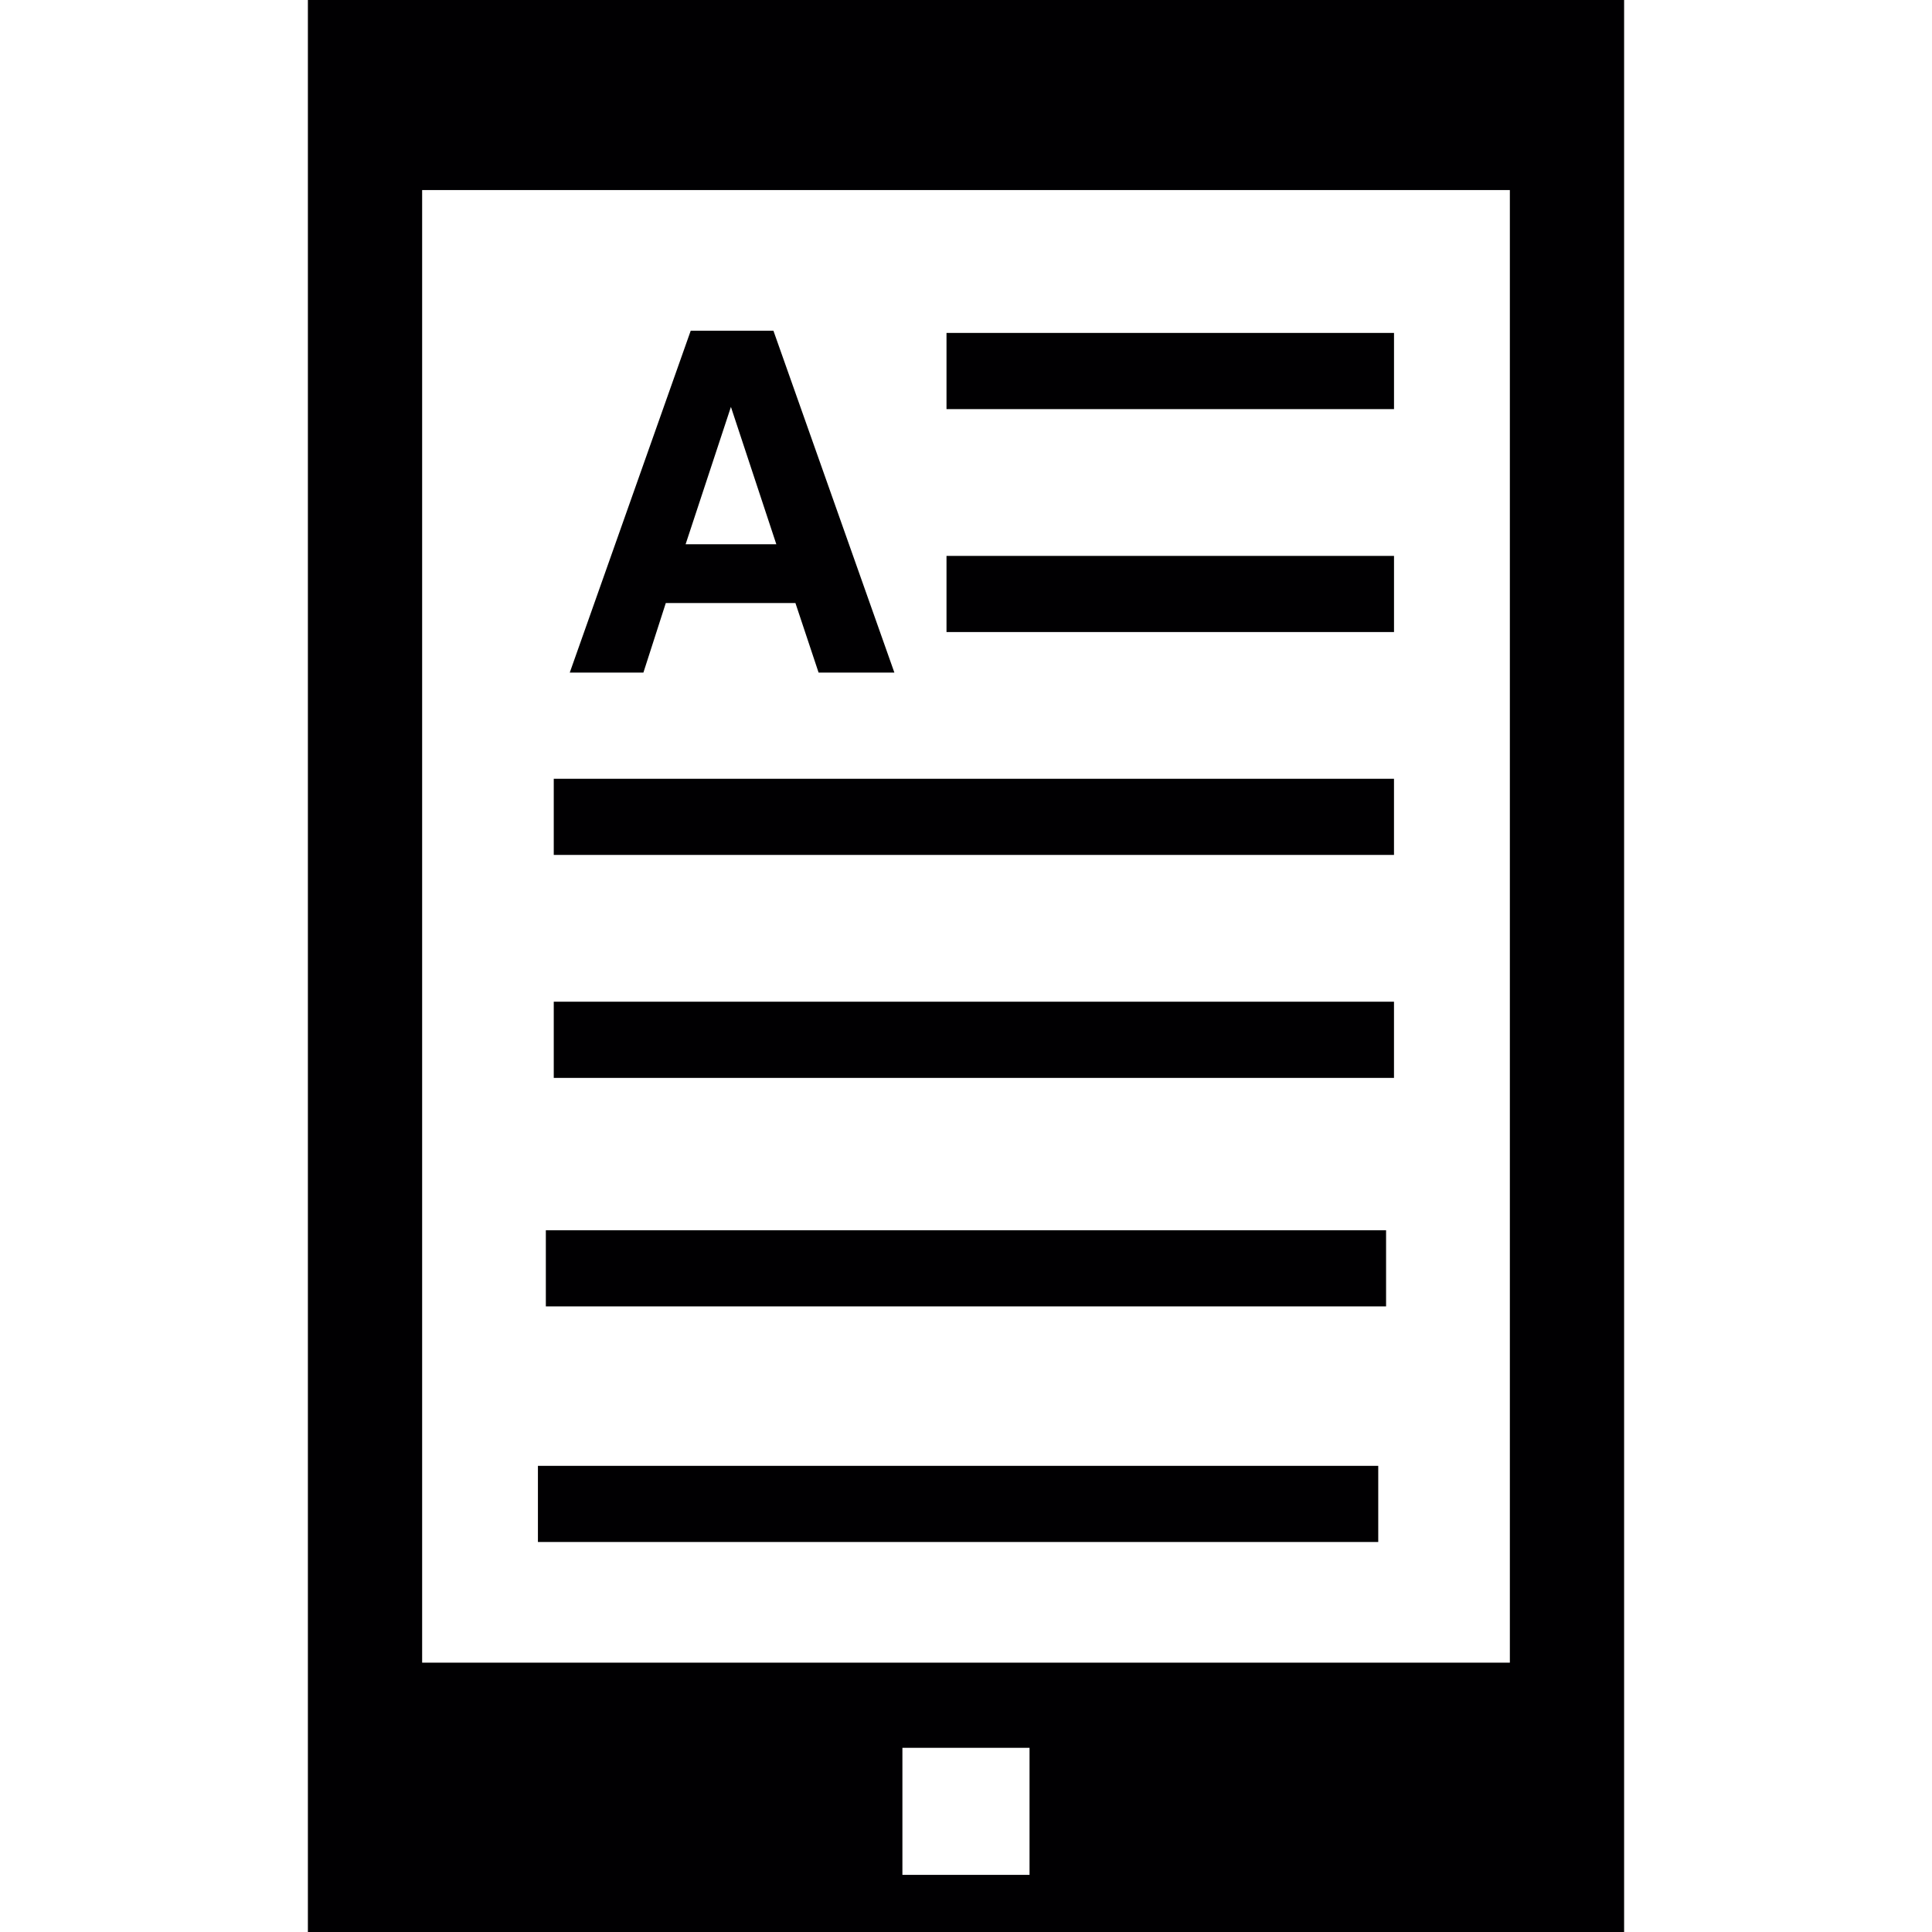
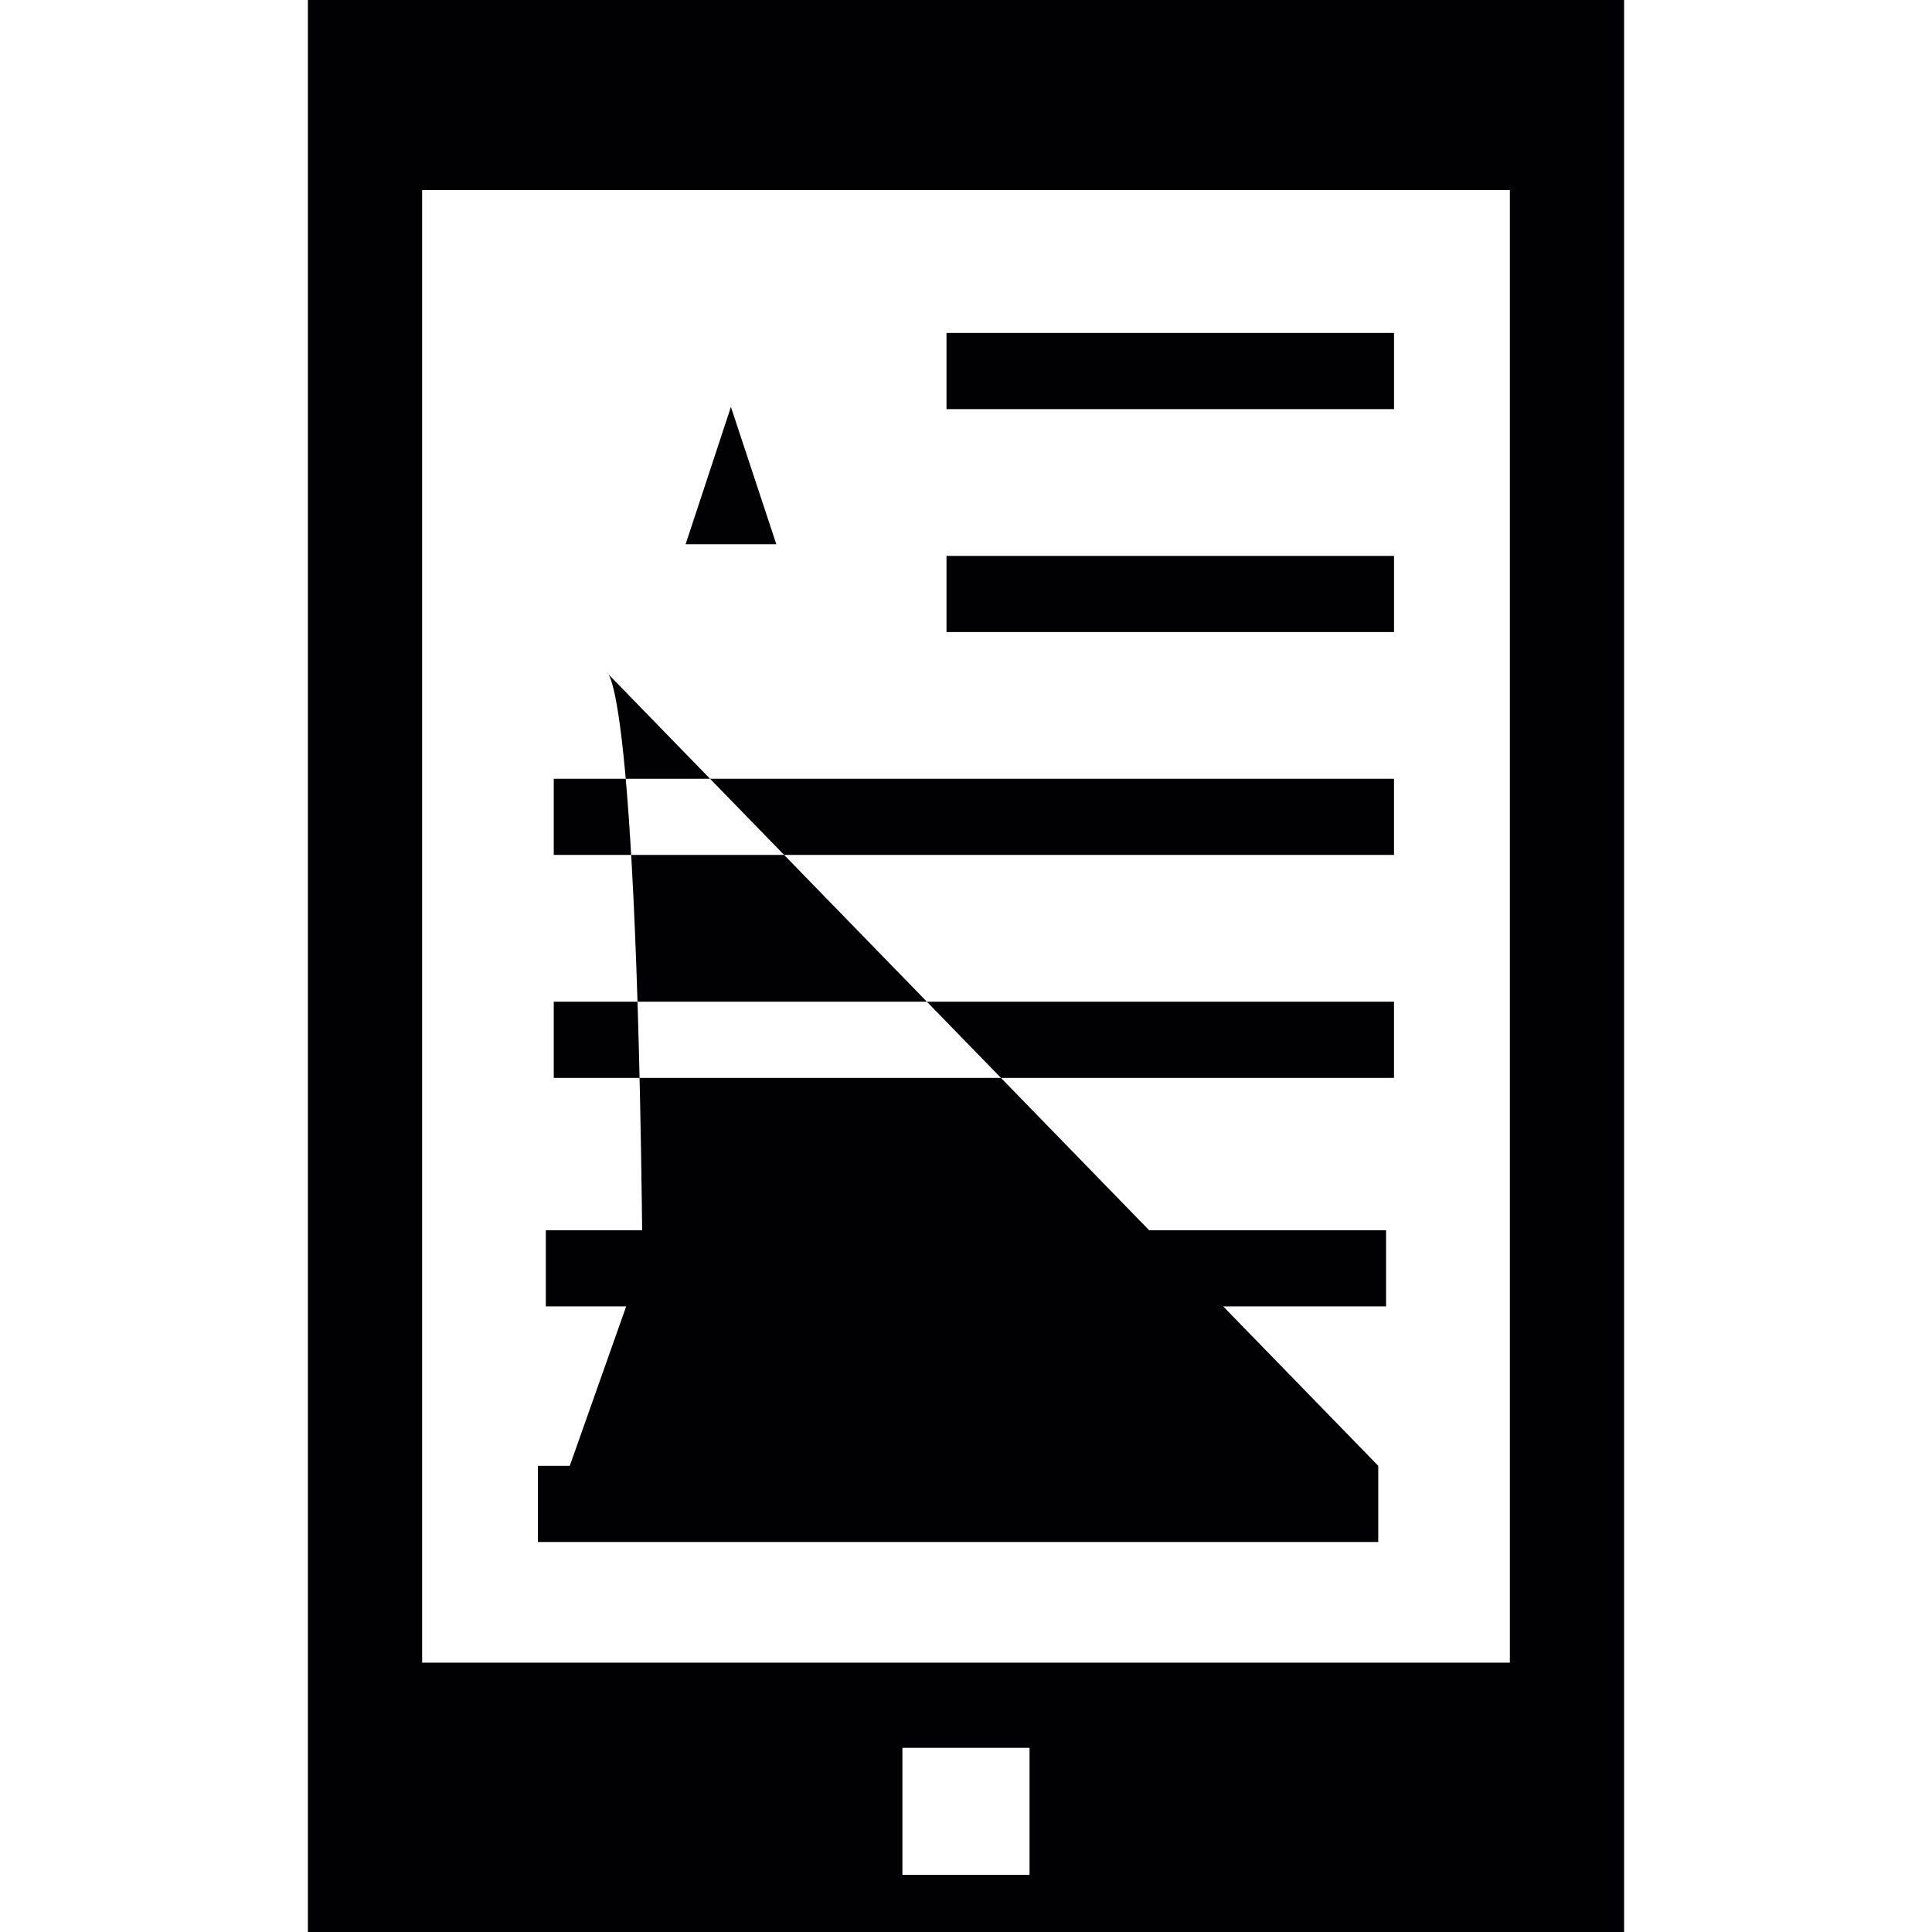
<svg xmlns="http://www.w3.org/2000/svg" height="800px" width="800px" version="1.1" id="Capa_1" viewBox="0 0 90.774 90.774" xml:space="preserve">
  <g>
-     <path style="fill:#010002;" d="M65.128,61.381H25.646v-3.579h39.478v3.579H65.128z M64.756,68.871H25.274v3.579h39.482   C64.756,72.45,64.756,68.871,64.756,68.871z M28.509,31.601H26.77l5.683-16.062h1.943h1.943l5.683,16.062h-1.782h-1.779   l-1.088-3.267h-6.091l-1.052,3.267C30.231,31.601,28.509,31.601,28.509,31.601z M32.213,25.571h4.262l-2.133-6.453L32.213,25.571z    M65.497,15.643H44.471v3.579h21.026V15.643z M65.497,26.118H44.471v3.579h21.026V26.118z M65.497,36.59H26.018v3.579h39.478V36.59   z M65.497,47.065H26.018v3.579h39.478V47.065z M76.308,0v90.774H14.466V0H76.308z M70.94,8.929H19.834v69.19H70.94V8.929z    M48.372,88.09v-2.684V82.12h-5.973v3.285v2.684H48.372z" />
+     <path style="fill:#010002;" d="M65.128,61.381H25.646v-3.579h39.478v3.579H65.128z M64.756,68.871H25.274v3.579h39.482   C64.756,72.45,64.756,68.871,64.756,68.871z H26.77l5.683-16.062h1.943h1.943l5.683,16.062h-1.782h-1.779   l-1.088-3.267h-6.091l-1.052,3.267C30.231,31.601,28.509,31.601,28.509,31.601z M32.213,25.571h4.262l-2.133-6.453L32.213,25.571z    M65.497,15.643H44.471v3.579h21.026V15.643z M65.497,26.118H44.471v3.579h21.026V26.118z M65.497,36.59H26.018v3.579h39.478V36.59   z M65.497,47.065H26.018v3.579h39.478V47.065z M76.308,0v90.774H14.466V0H76.308z M70.94,8.929H19.834v69.19H70.94V8.929z    M48.372,88.09v-2.684V82.12h-5.973v3.285v2.684H48.372z" />
  </g>
</svg>